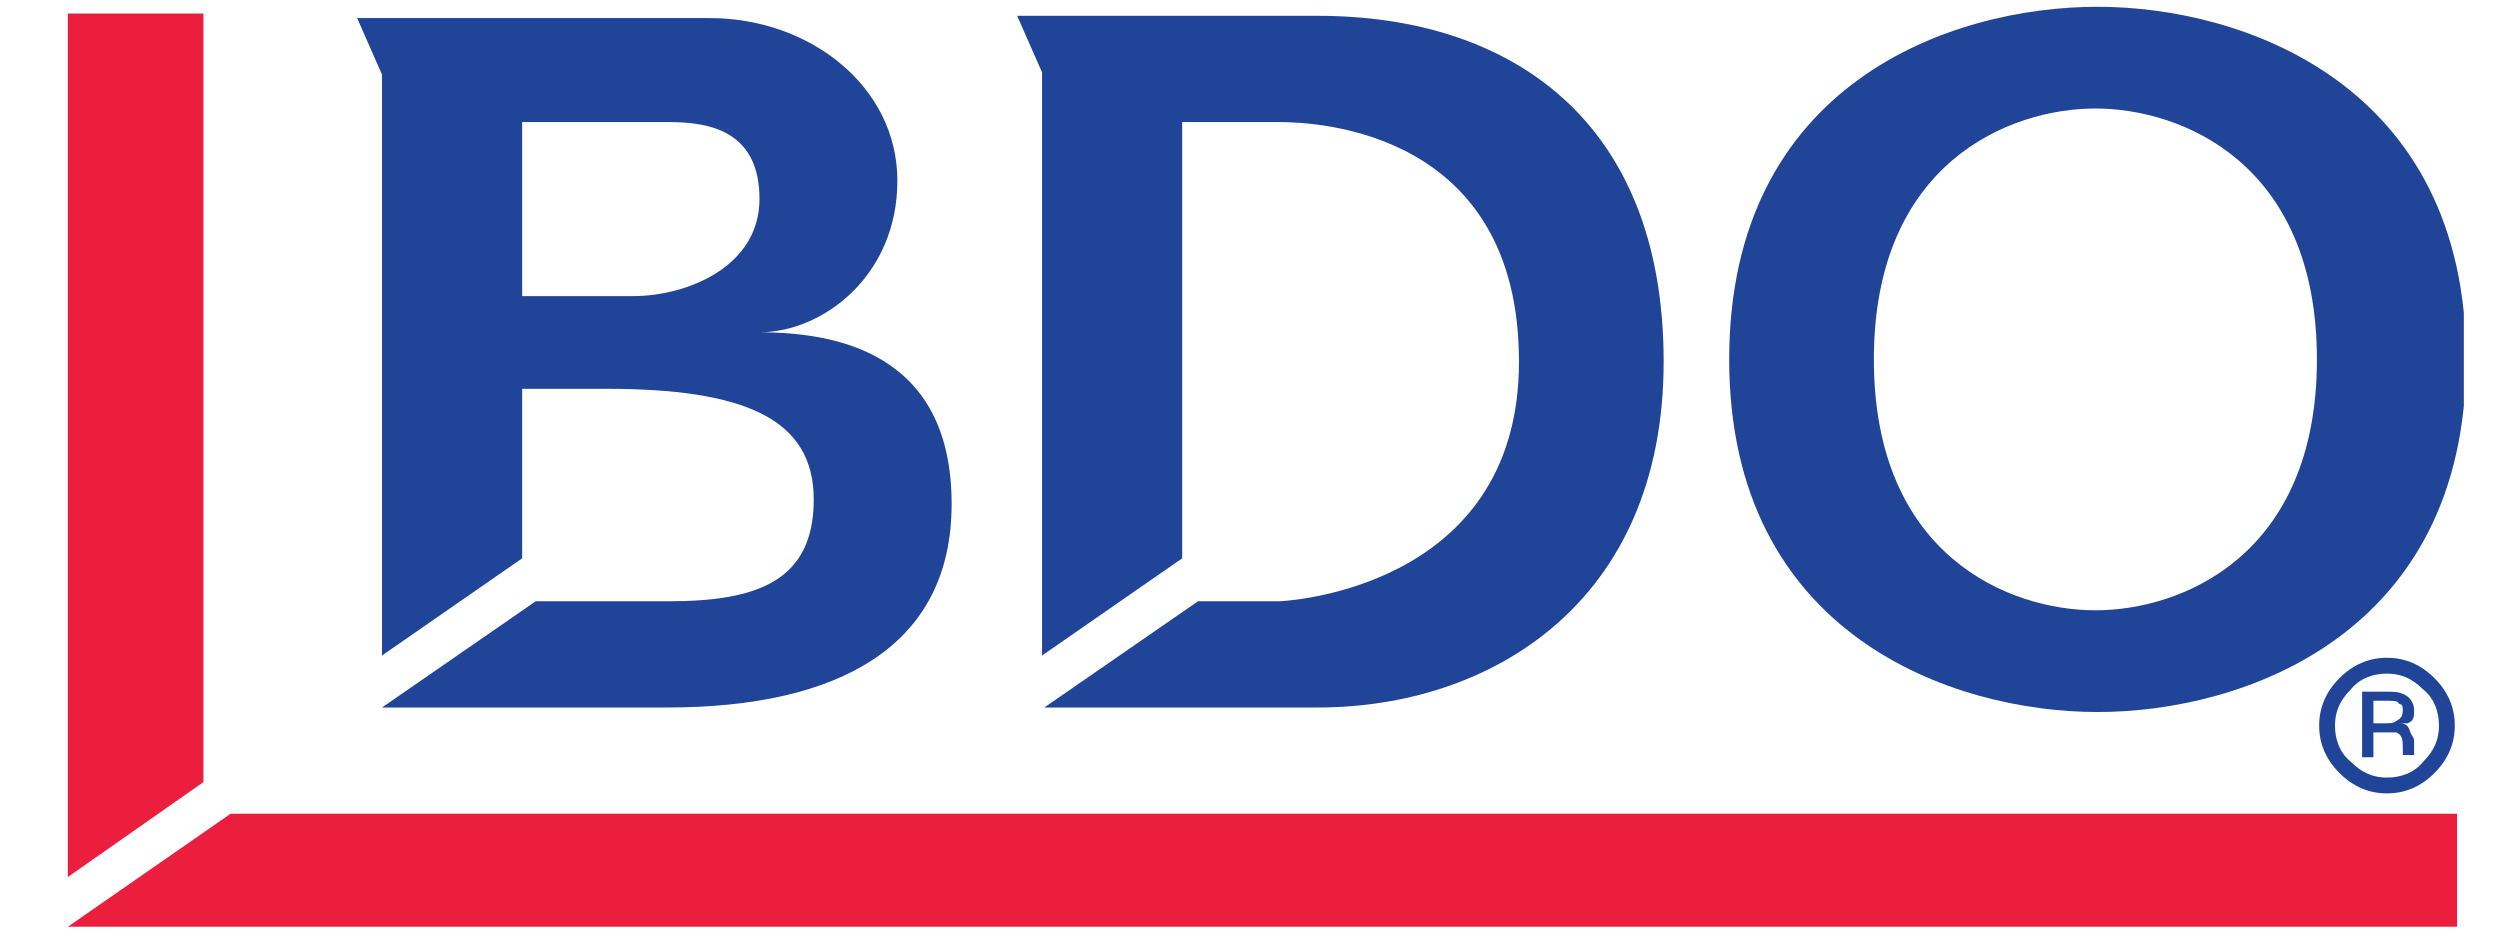
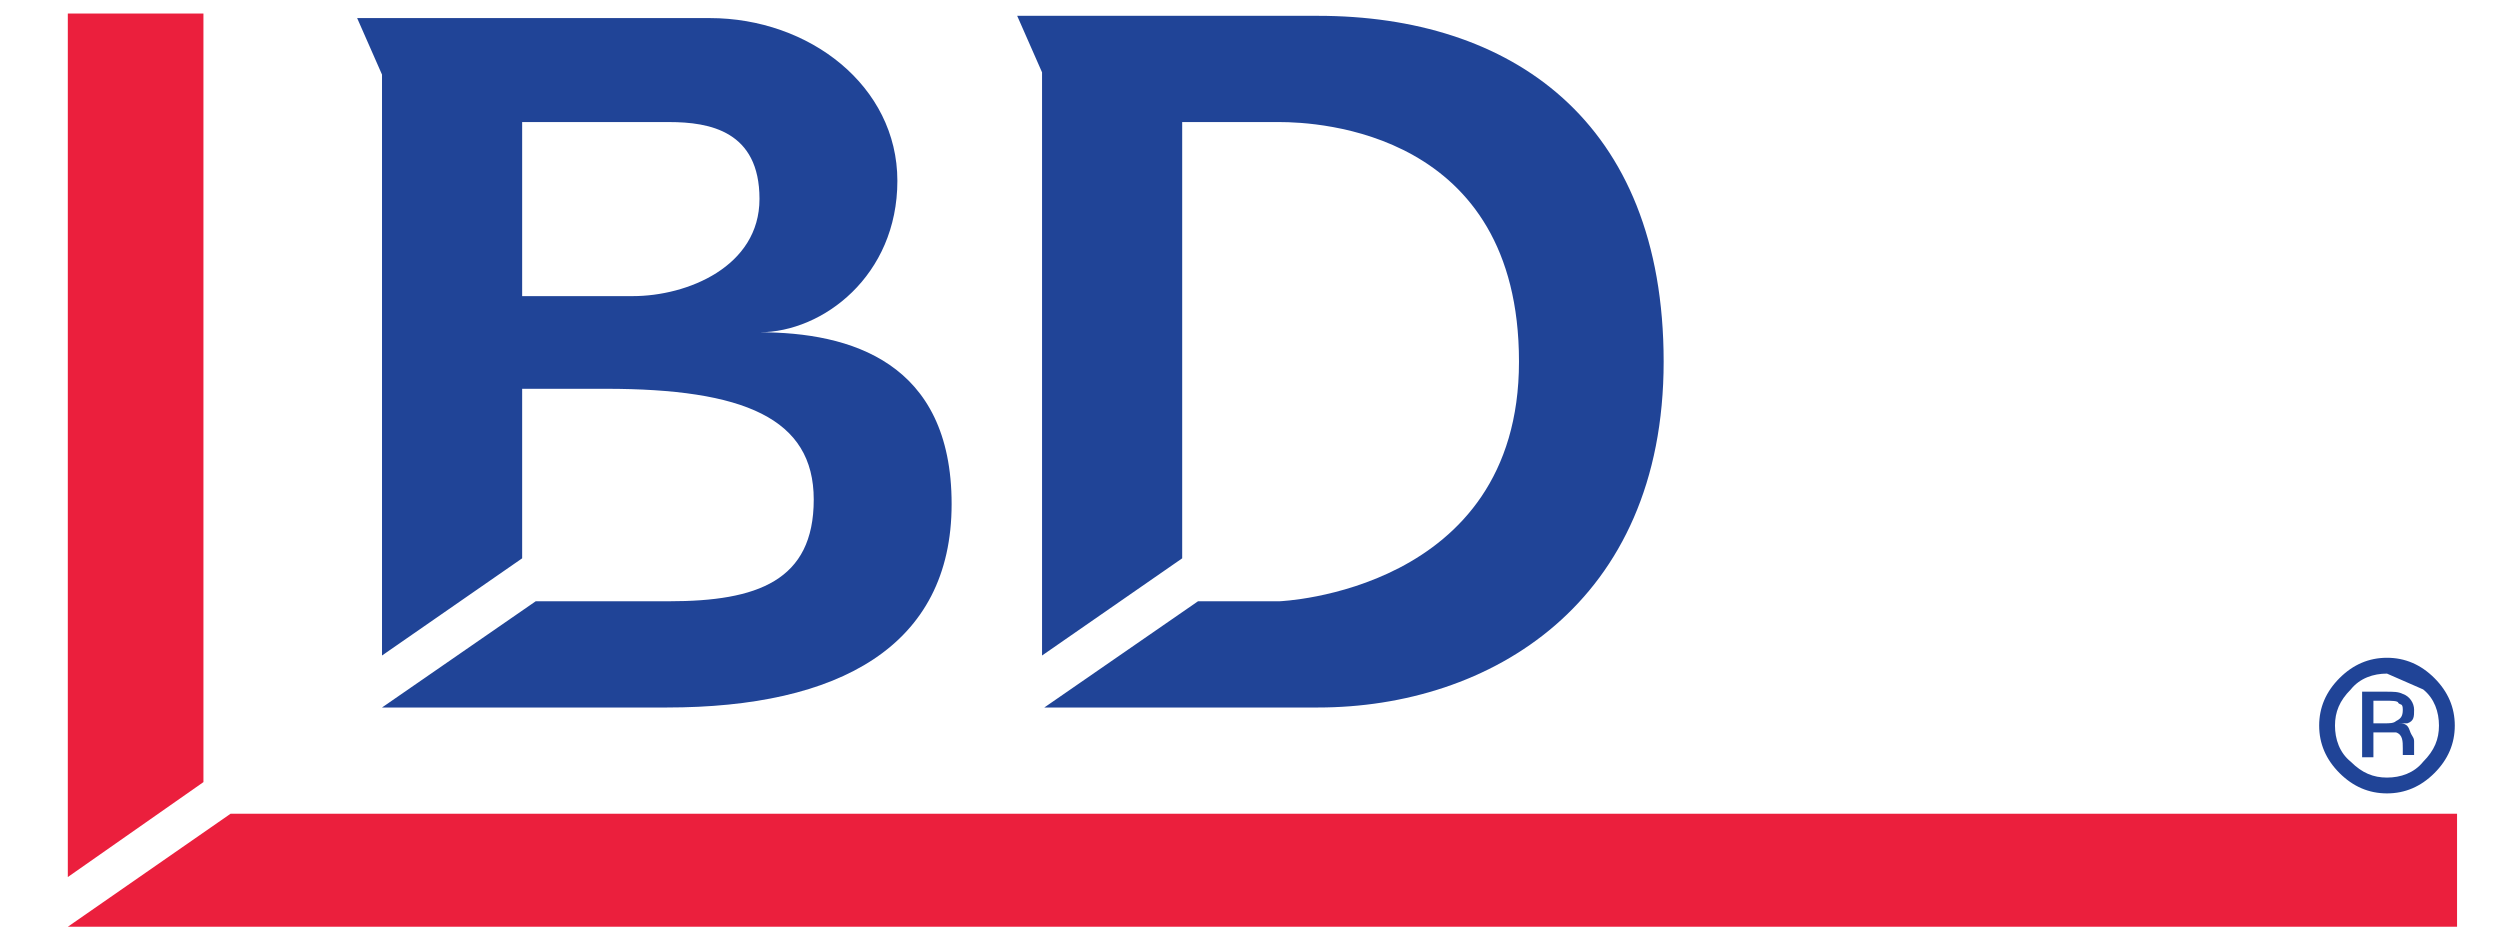
<svg xmlns="http://www.w3.org/2000/svg" id="Layer_1" viewBox="0 0 110.6 42">
  <defs>
    <style>      .st0 {        fill: none;      }      .st1 {        fill-rule: evenodd;      }      .st1, .st2 {        fill: #204497;      }      .st3 {        clip-path: url(#clippath-1);      }      .st4 {        clip-path: url(#clippath-2);      }      .st5 {        fill: #eb1f3d;      }      .st6 {        clip-path: url(#clippath);      }    </style>
    <clipPath id="clippath">
-       <rect class="st0" x="3" y=".3" width="106" height="40.7" />
-     </clipPath>
+       </clipPath>
    <clipPath id="clippath-1">
      <rect class="st0" x="3" y=".3" width="106" height="40.7" />
    </clipPath>
    <clipPath id="clippath-2">
      <rect class="st0" x="3" y=".3" width="106" height="40.7" />
    </clipPath>
  </defs>
  <g>
-     <polygon class="st2" points="46.2 31.3 46.2 31.3 46.2 31.3 46.2 31.3" />
    <path class="st2" d="M23.1,5.4h6.5c1.8,0,4,.4,4,3.4s-3.2,4.3-5.6,4.3h-4.9v-7.7h0ZM23.1,17.2h3.7c6.1,0,9.2,1.3,9.2,4.9s-2.5,4.5-6.4,4.5h-5.9l-6.8,4.7h12.6c7.6,0,12.6-2.7,12.6-9s-4.5-7.6-8.5-7.6c2.8,0,6.1-2.5,6.1-6.7S35.8.8,31.4.8h-15.6l1.1,2.5v25.7l6.2-4.3v-7.5h0Z" />
    <path class="st2" d="M52.4,5.4h4.2c1.7,0,10.6.4,10.6,10.6s-10.6,10.6-10.6,10.6h-3.6l-6.8,4.7h12.1c7.6,0,15.3-4.6,15.3-15.3S66.8.7,58.3.7h-13.3l1.1,2.5v25.8l6.2-4.3V5.4h.1Z" />
    <g>
      <g class="st6">
-         <path class="st2" d="M82.9,15.9c0-8.7,6-11.1,9.8-11.1s9.8,2.4,9.8,11.1-6,11.1-9.8,11.1-9.8-2.4-9.8-11.1h0ZM76.5,15.9c0,12.2,9.9,15.6,16.3,15.6s16.3-3.4,16.3-15.6S99.2.3,92.8.3c-6.5,0-16.3,3.4-16.3,15.6h0Z" />
-       </g>
+         </g>
      <g class="st3">
        <polygon class="st5" points="3 .6 3 38.8 9 34.6 9 .6 3 .6" />
      </g>
      <g class="st4">
        <polygon class="st5" points="10.2 36 3 41 108.7 41 108.7 36 10.2 36" />
      </g>
    </g>
    <path class="st1" d="M105.5,30.6c.4,0,.6,0,.8.1.3.1.5.4.5.7s0,.5-.3.6c0,0-.2,0-.4,0,.2,0,.4,0,.5.3s.2.3.2.5v.6h-.5v-.3c0-.3,0-.6-.3-.7,0,0-.3,0-.6,0h-.4v1.1h-.5v-2.9h1ZM106.1,31.1c0-.1-.3-.1-.6-.1h-.5v1h.5c.2,0,.4,0,.5-.1.2-.1.3-.2.3-.5s-.1-.2-.2-.3h0Z" />
-     <path class="st2" d="M105.6,29.8c-.6,0-1.2.2-1.6.7-.5.5-.7,1-.7,1.6s.2,1.2.7,1.6c.5.5,1,.7,1.6.7s1.2-.2,1.6-.7c.5-.5.7-1,.7-1.6s-.2-1.2-.7-1.6c-.5-.5-1-.7-1.6-.7h0ZM105.6,35.1c-.8,0-1.5-.3-2.1-.9-.6-.6-.9-1.3-.9-2.1s.3-1.5.9-2.1,1.3-.9,2.1-.9,1.5.3,2.1.9.9,1.3.9,2.1-.3,1.5-.9,2.1c-.6.6-1.3.9-2.1.9h0Z" />
+     <path class="st2" d="M105.6,29.8c-.6,0-1.2.2-1.6.7-.5.5-.7,1-.7,1.6s.2,1.2.7,1.6c.5.5,1,.7,1.6.7s1.2-.2,1.6-.7c.5-.5.7-1,.7-1.6s-.2-1.2-.7-1.6h0ZM105.6,35.1c-.8,0-1.5-.3-2.1-.9-.6-.6-.9-1.3-.9-2.1s.3-1.5.9-2.1,1.3-.9,2.1-.9,1.5.3,2.1.9.9,1.3.9,2.1-.3,1.5-.9,2.1c-.6.6-1.3.9-2.1.9h0Z" />
  </g>
-   <rect class="st0" x="125.3" y="14" width="33.7" height="14" />
</svg>